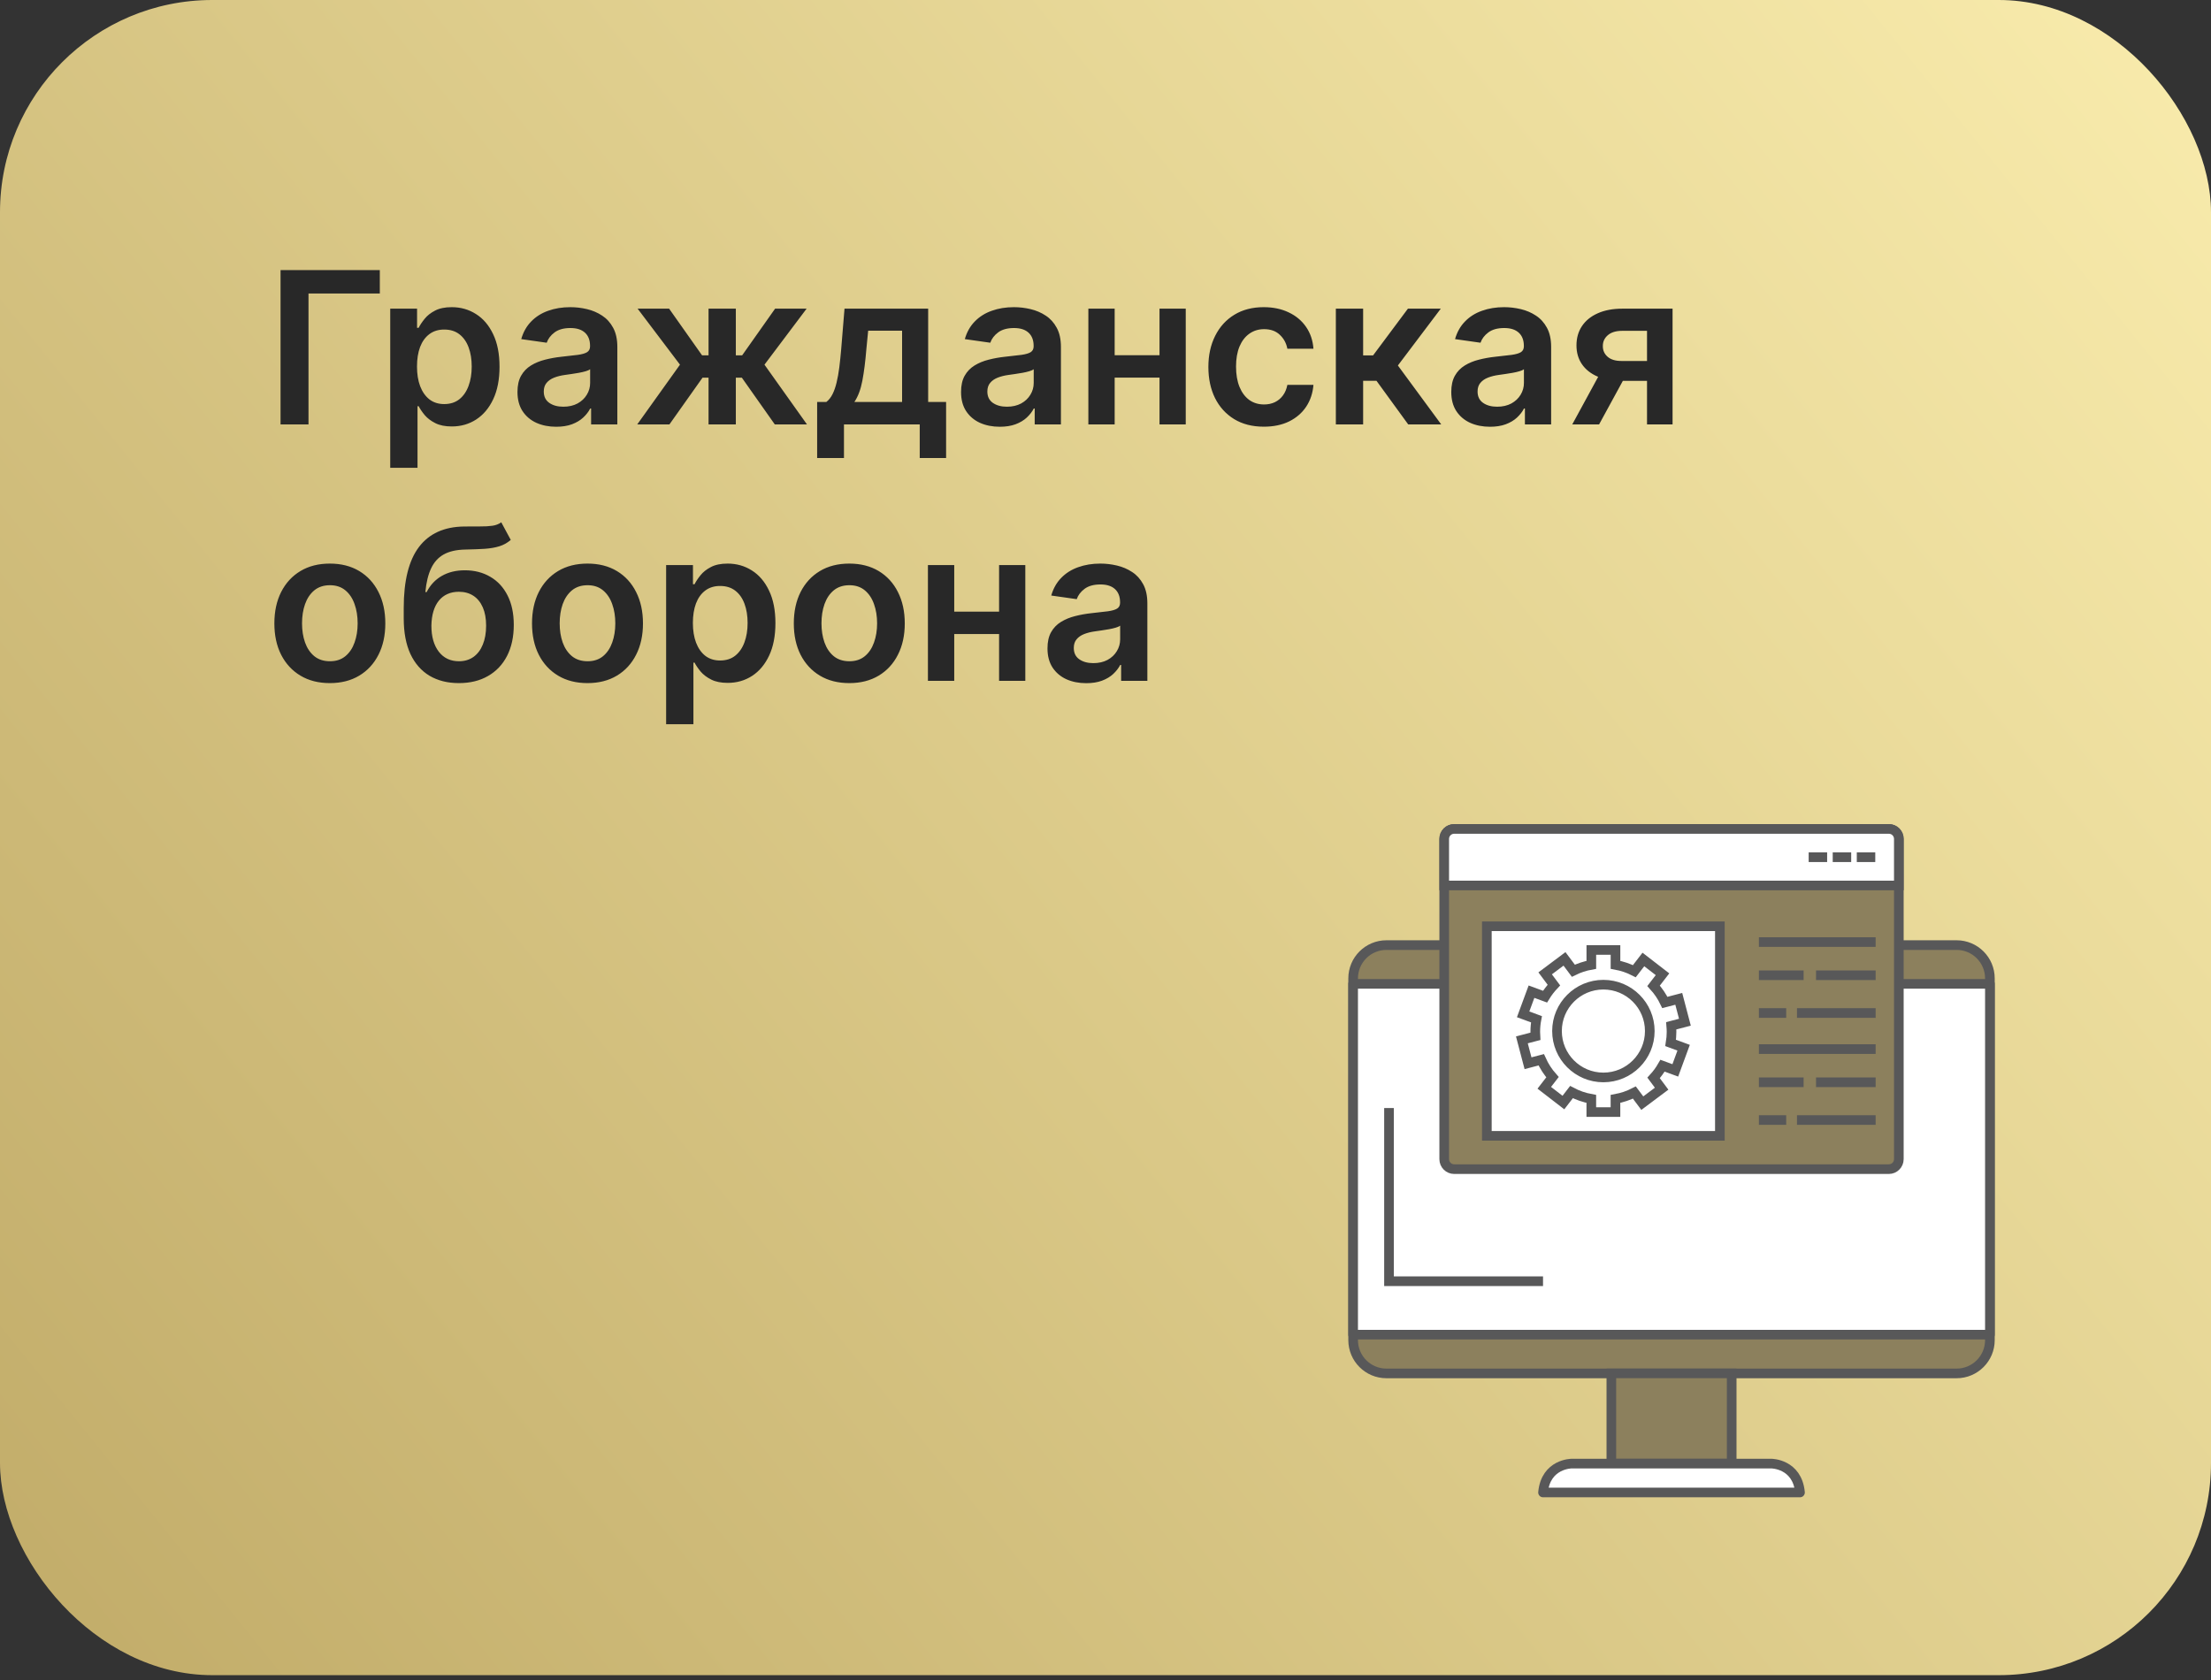
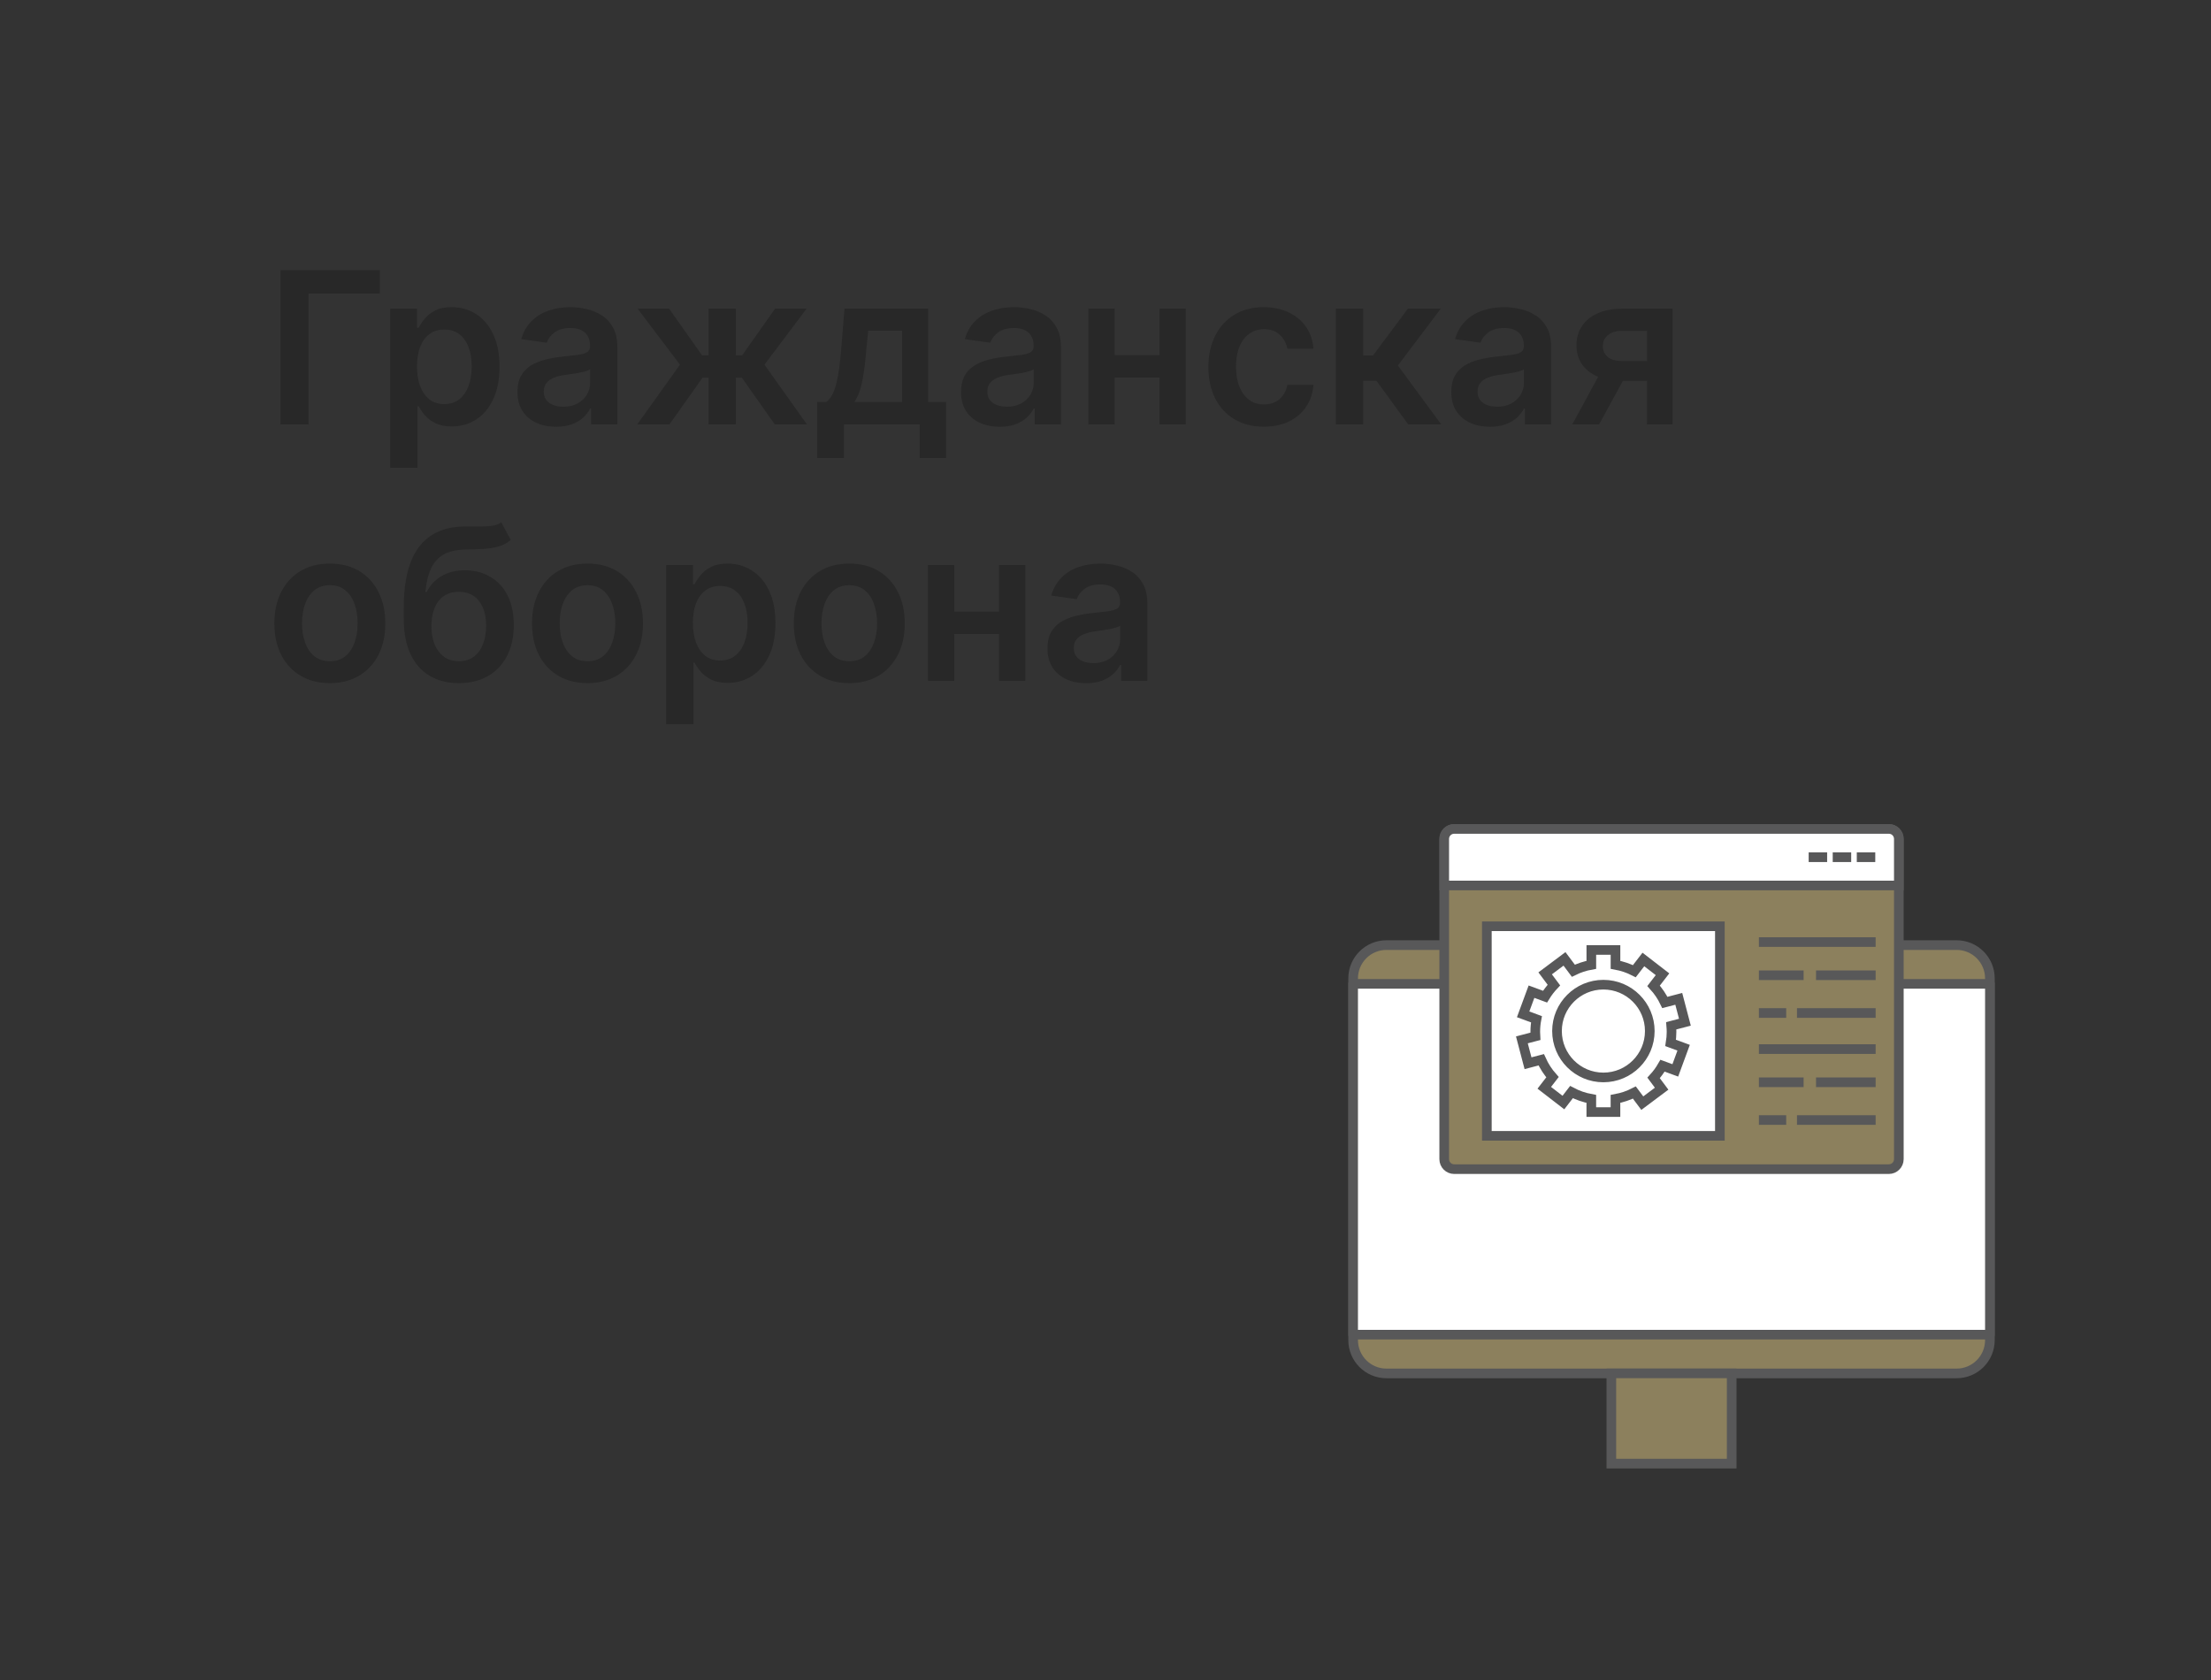
<svg xmlns="http://www.w3.org/2000/svg" width="250" height="190" viewBox="0 0 250 190" fill="none">
  <rect x="0" y="0" width="250" height="190" fill="#333333" stroke="none" />
  <g clip-path="url(#clip0_641_3806)">
-     <rect width="250" height="189.453" rx="24" fill="url(#paint0_linear_641_3806)" />
    <path d="M42.946 30.546V33.196H34.883V48H31.722V30.546H42.946ZM44.124 52.909V34.909H47.158V37.074H47.337C47.496 36.756 47.721 36.418 48.011 36.06C48.3 35.696 48.693 35.386 49.187 35.131C49.681 34.869 50.312 34.739 51.079 34.739C52.09 34.739 53.002 34.997 53.815 35.514C54.633 36.026 55.281 36.784 55.758 37.79C56.241 38.79 56.482 40.017 56.482 41.472C56.482 42.909 56.246 44.131 55.775 45.136C55.303 46.142 54.661 46.909 53.849 47.438C53.036 47.966 52.116 48.23 51.087 48.23C50.337 48.23 49.715 48.105 49.221 47.855C48.727 47.605 48.329 47.304 48.028 46.952C47.732 46.594 47.502 46.256 47.337 45.938H47.209V52.909H44.124ZM47.15 41.455C47.15 42.301 47.269 43.043 47.508 43.679C47.752 44.315 48.102 44.812 48.556 45.17C49.016 45.523 49.573 45.699 50.227 45.699C50.908 45.699 51.479 45.517 51.94 45.153C52.4 44.784 52.746 44.281 52.979 43.645C53.218 43.003 53.337 42.273 53.337 41.455C53.337 40.642 53.221 39.92 52.988 39.29C52.755 38.659 52.408 38.165 51.948 37.807C51.488 37.449 50.914 37.27 50.227 37.27C49.568 37.27 49.008 37.443 48.548 37.79C48.087 38.136 47.738 38.622 47.499 39.247C47.266 39.872 47.15 40.608 47.15 41.455ZM62.891 48.264C62.062 48.264 61.315 48.117 60.65 47.821C59.991 47.52 59.468 47.077 59.082 46.492C58.701 45.906 58.511 45.185 58.511 44.327C58.511 43.588 58.647 42.977 58.92 42.494C59.193 42.011 59.565 41.625 60.036 41.335C60.508 41.045 61.039 40.827 61.63 40.679C62.227 40.526 62.843 40.415 63.479 40.347C64.246 40.267 64.869 40.196 65.346 40.133C65.823 40.065 66.17 39.963 66.386 39.827C66.607 39.685 66.718 39.466 66.718 39.17V39.119C66.718 38.477 66.528 37.98 66.147 37.628C65.766 37.276 65.218 37.099 64.502 37.099C63.746 37.099 63.147 37.264 62.704 37.594C62.266 37.923 61.971 38.312 61.818 38.761L58.937 38.352C59.164 37.557 59.539 36.892 60.062 36.358C60.584 35.818 61.224 35.415 61.979 35.148C62.735 34.875 63.57 34.739 64.485 34.739C65.116 34.739 65.744 34.812 66.369 34.96C66.994 35.108 67.565 35.352 68.082 35.693C68.599 36.028 69.013 36.486 69.326 37.065C69.644 37.645 69.803 38.369 69.803 39.239V48H66.837V46.202H66.735C66.548 46.565 66.283 46.906 65.942 47.224C65.607 47.537 65.184 47.79 64.673 47.983C64.167 48.17 63.573 48.264 62.891 48.264ZM63.693 45.997C64.312 45.997 64.849 45.875 65.303 45.631C65.758 45.381 66.107 45.051 66.352 44.642C66.602 44.233 66.727 43.787 66.727 43.304V41.761C66.63 41.841 66.465 41.915 66.232 41.983C66.005 42.051 65.749 42.111 65.465 42.162C65.181 42.213 64.9 42.258 64.621 42.298C64.343 42.338 64.102 42.372 63.897 42.401C63.437 42.463 63.025 42.565 62.661 42.707C62.298 42.849 62.011 43.048 61.8 43.304C61.59 43.554 61.485 43.878 61.485 44.276C61.485 44.844 61.693 45.273 62.107 45.562C62.522 45.852 63.05 45.997 63.693 45.997ZM72.053 48L76.886 41.242L72.096 34.909H75.658L79.383 40.185H80.116V34.909H83.201V40.185H83.917L87.641 34.909H91.204L86.44 41.242L91.246 48H87.607L83.883 42.716H83.201V48H80.116V42.716H79.434L75.692 48H72.053ZM92.395 51.801V45.46H93.435C93.713 45.244 93.946 44.952 94.133 44.582C94.321 44.207 94.474 43.767 94.594 43.261C94.719 42.75 94.821 42.179 94.901 41.548C94.98 40.912 95.051 40.227 95.114 39.494L95.489 34.909H104.949V45.46H106.977V51.801H103.994V48H95.429V51.801H92.395ZM96.605 45.46H102V37.398H98.165L97.96 39.494C97.847 40.881 97.696 42.068 97.508 43.057C97.321 44.045 97.02 44.847 96.605 45.46ZM113.048 48.264C112.218 48.264 111.471 48.117 110.806 47.821C110.147 47.52 109.624 47.077 109.238 46.492C108.857 45.906 108.667 45.185 108.667 44.327C108.667 43.588 108.803 42.977 109.076 42.494C109.349 42.011 109.721 41.625 110.192 41.335C110.664 41.045 111.195 40.827 111.786 40.679C112.383 40.526 112.999 40.415 113.636 40.347C114.403 40.267 115.025 40.196 115.502 40.133C115.979 40.065 116.326 39.963 116.542 39.827C116.763 39.685 116.874 39.466 116.874 39.17V39.119C116.874 38.477 116.684 37.98 116.303 37.628C115.923 37.276 115.374 37.099 114.658 37.099C113.903 37.099 113.303 37.264 112.86 37.594C112.423 37.923 112.127 38.312 111.974 38.761L109.093 38.352C109.32 37.557 109.695 36.892 110.218 36.358C110.741 35.818 111.38 35.415 112.136 35.148C112.891 34.875 113.727 34.739 114.641 34.739C115.272 34.739 115.9 34.812 116.525 34.96C117.15 35.108 117.721 35.352 118.238 35.693C118.755 36.028 119.17 36.486 119.482 37.065C119.8 37.645 119.96 38.369 119.96 39.239V48H116.994V46.202H116.891C116.704 46.565 116.44 46.906 116.099 47.224C115.763 47.537 115.34 47.79 114.829 47.983C114.323 48.17 113.729 48.264 113.048 48.264ZM113.849 45.997C114.468 45.997 115.005 45.875 115.46 45.631C115.914 45.381 116.263 45.051 116.508 44.642C116.758 44.233 116.883 43.787 116.883 43.304V41.761C116.786 41.841 116.621 41.915 116.388 41.983C116.161 42.051 115.906 42.111 115.621 42.162C115.337 42.213 115.056 42.258 114.778 42.298C114.499 42.338 114.258 42.372 114.053 42.401C113.593 42.463 113.181 42.565 112.817 42.707C112.454 42.849 112.167 43.048 111.957 43.304C111.746 43.554 111.641 43.878 111.641 44.276C111.641 44.844 111.849 45.273 112.263 45.562C112.678 45.852 113.207 45.997 113.849 45.997ZM132.053 40.176V42.707H125.082V40.176H132.053ZM126.036 34.909V48H123.062V34.909H126.036ZM134.073 34.909V48H131.107V34.909H134.073ZM142.905 48.256C141.598 48.256 140.476 47.969 139.538 47.395C138.607 46.821 137.888 46.028 137.382 45.017C136.882 44 136.632 42.83 136.632 41.506C136.632 40.176 136.888 39.003 137.399 37.986C137.911 36.963 138.632 36.168 139.564 35.599C140.501 35.026 141.609 34.739 142.888 34.739C143.95 34.739 144.891 34.935 145.709 35.327C146.533 35.713 147.189 36.261 147.678 36.972C148.166 37.676 148.445 38.5 148.513 39.443H145.564C145.445 38.812 145.161 38.287 144.712 37.867C144.268 37.44 143.675 37.227 142.93 37.227C142.3 37.227 141.746 37.398 141.268 37.739C140.791 38.074 140.419 38.557 140.152 39.188C139.891 39.818 139.76 40.574 139.76 41.455C139.76 42.347 139.891 43.114 140.152 43.756C140.413 44.392 140.78 44.883 141.251 45.23C141.729 45.571 142.288 45.742 142.93 45.742C143.385 45.742 143.791 45.656 144.149 45.486C144.513 45.31 144.817 45.057 145.061 44.727C145.305 44.398 145.473 43.997 145.564 43.526H148.513C148.439 44.452 148.166 45.273 147.695 45.989C147.223 46.699 146.581 47.256 145.768 47.659C144.956 48.057 144.001 48.256 142.905 48.256ZM151.046 48V34.909H154.131V40.193H155.256L159.194 34.909H162.91L158.06 41.335L162.961 48H159.228L155.64 43.065H154.131V48H151.046ZM168.477 48.264C167.648 48.264 166.901 48.117 166.236 47.821C165.577 47.52 165.054 47.077 164.668 46.492C164.287 45.906 164.097 45.185 164.097 44.327C164.097 43.588 164.233 42.977 164.506 42.494C164.778 42.011 165.151 41.625 165.622 41.335C166.094 41.045 166.625 40.827 167.216 40.679C167.813 40.526 168.429 40.415 169.065 40.347C169.832 40.267 170.455 40.196 170.932 40.133C171.409 40.065 171.756 39.963 171.972 39.827C172.193 39.685 172.304 39.466 172.304 39.17V39.119C172.304 38.477 172.114 37.98 171.733 37.628C171.352 37.276 170.804 37.099 170.088 37.099C169.332 37.099 168.733 37.264 168.29 37.594C167.852 37.923 167.557 38.312 167.403 38.761L164.523 38.352C164.75 37.557 165.125 36.892 165.648 36.358C166.17 35.818 166.81 35.415 167.565 35.148C168.321 34.875 169.156 34.739 170.071 34.739C170.702 34.739 171.33 34.812 171.955 34.96C172.58 35.108 173.151 35.352 173.668 35.693C174.185 36.028 174.599 36.486 174.912 37.065C175.23 37.645 175.389 38.369 175.389 39.239V48H172.423V46.202H172.321C172.134 46.565 171.869 46.906 171.528 47.224C171.193 47.537 170.77 47.79 170.259 47.983C169.753 48.17 169.159 48.264 168.477 48.264ZM169.278 45.997C169.898 45.997 170.435 45.875 170.889 45.631C171.344 45.381 171.693 45.051 171.938 44.642C172.188 44.233 172.312 43.787 172.312 43.304V41.761C172.216 41.841 172.051 41.915 171.818 41.983C171.591 42.051 171.335 42.111 171.051 42.162C170.767 42.213 170.486 42.258 170.207 42.298C169.929 42.338 169.688 42.372 169.483 42.401C169.023 42.463 168.611 42.565 168.247 42.707C167.884 42.849 167.597 43.048 167.386 43.304C167.176 43.554 167.071 43.878 167.071 44.276C167.071 44.844 167.278 45.273 167.693 45.562C168.108 45.852 168.636 45.997 169.278 45.997ZM186.23 48V37.415H183.435C182.724 37.415 182.179 37.58 181.798 37.909C181.418 38.239 181.23 38.648 181.236 39.136C181.23 39.625 181.409 40.028 181.773 40.347C182.136 40.665 182.656 40.824 183.332 40.824H187.202V43.074H183.332C182.287 43.074 181.384 42.909 180.622 42.58C179.861 42.25 179.276 41.784 178.866 41.182C178.457 40.58 178.253 39.875 178.253 39.068C178.253 38.227 178.46 37.497 178.875 36.878C179.295 36.253 179.892 35.77 180.665 35.429C181.443 35.082 182.366 34.909 183.435 34.909H189.119V48H186.23ZM177.776 48L181.432 41.284H184.474L180.81 48H177.776ZM37.295 77.256C36.017 77.256 34.909 76.974 33.972 76.412C33.034 75.849 32.307 75.062 31.79 74.051C31.278 73.04 31.023 71.858 31.023 70.506C31.023 69.153 31.278 67.969 31.79 66.952C32.307 65.935 33.034 65.145 33.972 64.582C34.909 64.02 36.017 63.739 37.295 63.739C38.574 63.739 39.682 64.02 40.619 64.582C41.557 65.145 42.281 65.935 42.793 66.952C43.31 67.969 43.568 69.153 43.568 70.506C43.568 71.858 43.31 73.04 42.793 74.051C42.281 75.062 41.557 75.849 40.619 76.412C39.682 76.974 38.574 77.256 37.295 77.256ZM37.312 74.784C38.006 74.784 38.585 74.594 39.051 74.213C39.517 73.827 39.864 73.31 40.091 72.662C40.324 72.014 40.44 71.293 40.44 70.497C40.44 69.696 40.324 68.972 40.091 68.324C39.864 67.671 39.517 67.151 39.051 66.764C38.585 66.378 38.006 66.185 37.312 66.185C36.602 66.185 36.011 66.378 35.54 66.764C35.074 67.151 34.724 67.671 34.492 68.324C34.264 68.972 34.151 69.696 34.151 70.497C34.151 71.293 34.264 72.014 34.492 72.662C34.724 73.31 35.074 73.827 35.54 74.213C36.011 74.594 36.602 74.784 37.312 74.784ZM56.678 59.068L57.752 61.062C57.371 61.392 56.945 61.631 56.474 61.778C56.002 61.926 55.448 62.023 54.812 62.068C54.181 62.108 53.431 62.136 52.562 62.153C51.584 62.176 50.786 62.361 50.167 62.707C49.548 63.054 49.073 63.58 48.744 64.284C48.414 64.983 48.198 65.875 48.096 66.96H48.241C48.65 66.159 49.224 65.548 49.962 65.128C50.701 64.707 51.568 64.497 52.562 64.497C53.647 64.497 54.604 64.742 55.434 65.23C56.269 65.713 56.92 66.415 57.386 67.335C57.857 68.256 58.093 69.369 58.093 70.676C58.093 72.023 57.84 73.19 57.334 74.179C56.829 75.162 56.11 75.921 55.178 76.454C54.252 76.989 53.153 77.256 51.88 77.256C50.613 77.256 49.511 76.98 48.573 76.429C47.641 75.872 46.92 75.051 46.408 73.966C45.903 72.875 45.65 71.531 45.65 69.935V68.758C45.65 65.679 46.224 63.381 47.371 61.864C48.519 60.347 50.221 59.574 52.477 59.545C53.147 59.534 53.746 59.531 54.275 59.537C54.809 59.543 55.275 59.517 55.673 59.46C56.07 59.403 56.406 59.273 56.678 59.068ZM51.897 74.784C52.528 74.784 53.073 74.622 53.533 74.298C53.994 73.969 54.346 73.503 54.59 72.901C54.84 72.298 54.965 71.585 54.965 70.761C54.965 69.949 54.84 69.258 54.59 68.69C54.34 68.117 53.985 67.679 53.525 67.378C53.065 67.077 52.516 66.926 51.88 66.926C51.403 66.926 50.974 67.011 50.593 67.182C50.212 67.352 49.889 67.602 49.621 67.932C49.354 68.261 49.15 68.662 49.008 69.133C48.866 69.605 48.789 70.148 48.778 70.761C48.778 71.994 49.056 72.974 49.613 73.702C50.17 74.423 50.931 74.784 51.897 74.784ZM66.428 77.256C65.15 77.256 64.042 76.974 63.104 76.412C62.167 75.849 61.44 75.062 60.923 74.051C60.411 73.04 60.156 71.858 60.156 70.506C60.156 69.153 60.411 67.969 60.923 66.952C61.44 65.935 62.167 65.145 63.104 64.582C64.042 64.02 65.15 63.739 66.428 63.739C67.707 63.739 68.815 64.02 69.752 64.582C70.69 65.145 71.414 65.935 71.925 66.952C72.442 67.969 72.701 69.153 72.701 70.506C72.701 71.858 72.442 73.04 71.925 74.051C71.414 75.062 70.69 75.849 69.752 76.412C68.815 76.974 67.707 77.256 66.428 77.256ZM66.445 74.784C67.138 74.784 67.718 74.594 68.184 74.213C68.65 73.827 68.996 73.31 69.224 72.662C69.457 72.014 69.573 71.293 69.573 70.497C69.573 69.696 69.457 68.972 69.224 68.324C68.996 67.671 68.65 67.151 68.184 66.764C67.718 66.378 67.138 66.185 66.445 66.185C65.735 66.185 65.144 66.378 64.673 66.764C64.207 67.151 63.857 67.671 63.624 68.324C63.397 68.972 63.283 69.696 63.283 70.497C63.283 71.293 63.397 72.014 63.624 72.662C63.857 73.31 64.207 73.827 64.673 74.213C65.144 74.594 65.735 74.784 66.445 74.784ZM75.32 81.909V63.909H78.354V66.074H78.533C78.692 65.756 78.916 65.418 79.206 65.06C79.496 64.696 79.888 64.386 80.382 64.131C80.876 63.869 81.507 63.739 82.274 63.739C83.285 63.739 84.197 63.997 85.01 64.514C85.828 65.026 86.476 65.784 86.953 66.79C87.436 67.79 87.678 69.017 87.678 70.472C87.678 71.909 87.442 73.131 86.97 74.136C86.499 75.142 85.856 75.909 85.044 76.438C84.231 76.966 83.311 77.23 82.283 77.23C81.533 77.23 80.91 77.105 80.416 76.855C79.922 76.605 79.524 76.304 79.223 75.952C78.928 75.594 78.697 75.256 78.533 74.938H78.405V81.909H75.32ZM78.345 70.454C78.345 71.301 78.465 72.043 78.703 72.679C78.947 73.315 79.297 73.812 79.751 74.171C80.212 74.523 80.769 74.699 81.422 74.699C82.104 74.699 82.675 74.517 83.135 74.153C83.595 73.784 83.942 73.281 84.175 72.645C84.413 72.003 84.533 71.273 84.533 70.454C84.533 69.642 84.416 68.921 84.183 68.29C83.95 67.659 83.604 67.165 83.144 66.807C82.683 66.449 82.109 66.27 81.422 66.27C80.763 66.27 80.203 66.443 79.743 66.79C79.283 67.136 78.933 67.622 78.695 68.247C78.462 68.872 78.345 69.608 78.345 70.454ZM96.03 77.256C94.751 77.256 93.644 76.974 92.706 76.412C91.769 75.849 91.041 75.062 90.524 74.051C90.013 73.04 89.757 71.858 89.757 70.506C89.757 69.153 90.013 67.969 90.524 66.952C91.041 65.935 91.769 65.145 92.706 64.582C93.644 64.02 94.751 63.739 96.03 63.739C97.308 63.739 98.416 64.02 99.354 64.582C100.291 65.145 101.016 65.935 101.527 66.952C102.044 67.969 102.303 69.153 102.303 70.506C102.303 71.858 102.044 73.04 101.527 74.051C101.016 75.062 100.291 75.849 99.354 76.412C98.416 76.974 97.308 77.256 96.03 77.256ZM96.047 74.784C96.74 74.784 97.32 74.594 97.785 74.213C98.251 73.827 98.598 73.31 98.825 72.662C99.058 72.014 99.175 71.293 99.175 70.497C99.175 69.696 99.058 68.972 98.825 68.324C98.598 67.671 98.251 67.151 97.785 66.764C97.32 66.378 96.74 66.185 96.047 66.185C95.337 66.185 94.746 66.378 94.274 66.764C93.808 67.151 93.459 67.671 93.226 68.324C92.999 68.972 92.885 69.696 92.885 70.497C92.885 71.293 92.999 72.014 93.226 72.662C93.459 73.31 93.808 73.827 94.274 74.213C94.746 74.594 95.337 74.784 96.047 74.784ZM113.913 69.176V71.707H106.941V69.176H113.913ZM107.896 63.909V77H104.921V63.909H107.896ZM115.933 63.909V77H112.967V63.909H115.933ZM122.821 77.264C121.991 77.264 121.244 77.117 120.58 76.821C119.92 76.52 119.398 76.077 119.011 75.492C118.631 74.906 118.44 74.185 118.44 73.327C118.44 72.588 118.577 71.977 118.849 71.494C119.122 71.011 119.494 70.625 119.966 70.335C120.438 70.046 120.969 69.827 121.56 69.679C122.156 69.526 122.773 69.415 123.409 69.347C124.176 69.267 124.798 69.196 125.276 69.133C125.753 69.065 126.099 68.963 126.315 68.827C126.537 68.685 126.648 68.466 126.648 68.171V68.119C126.648 67.477 126.457 66.98 126.077 66.628C125.696 66.276 125.148 66.099 124.432 66.099C123.676 66.099 123.077 66.264 122.634 66.594C122.196 66.923 121.901 67.312 121.747 67.761L118.866 67.352C119.094 66.557 119.469 65.892 119.991 65.358C120.514 64.818 121.153 64.415 121.909 64.148C122.665 63.875 123.5 63.739 124.415 63.739C125.045 63.739 125.673 63.812 126.298 63.96C126.923 64.108 127.494 64.352 128.011 64.693C128.528 65.028 128.943 65.486 129.256 66.065C129.574 66.645 129.733 67.369 129.733 68.239V77H126.767V75.202H126.665C126.477 75.565 126.213 75.906 125.872 76.224C125.537 76.537 125.114 76.79 124.602 76.983C124.097 77.171 123.503 77.264 122.821 77.264ZM123.622 74.997C124.241 74.997 124.778 74.875 125.233 74.631C125.688 74.381 126.037 74.051 126.281 73.642C126.531 73.233 126.656 72.787 126.656 72.304V70.761C126.56 70.841 126.395 70.915 126.162 70.983C125.935 71.051 125.679 71.111 125.395 71.162C125.111 71.213 124.83 71.258 124.551 71.298C124.273 71.338 124.031 71.372 123.827 71.401C123.366 71.463 122.955 71.565 122.591 71.707C122.227 71.849 121.94 72.048 121.73 72.304C121.52 72.554 121.415 72.878 121.415 73.276C121.415 73.844 121.622 74.273 122.037 74.562C122.452 74.852 122.98 74.997 123.622 74.997Z" fill="#282828" />
    <path d="M225 151.557C225 153.639 223.314 155.327 221.234 155.327H156.768C154.688 155.327 153 153.642 153 151.557V110.653C153 108.571 154.688 106.885 156.768 106.885H221.234C223.314 106.885 225 108.573 225 110.653V151.557Z" fill="#8C805D" stroke="#585859" stroke-width="1.091" stroke-miterlimit="10" />
    <path d="M225 111.269H153V150.943H225V111.269Z" fill="white" stroke="#585859" stroke-width="1.091" stroke-miterlimit="10" stroke-linecap="round" stroke-linejoin="round" />
    <path d="M195.803 155.324H182.197V165.525H195.803V155.324Z" fill="#8C805D" stroke="#585859" stroke-width="1.091" stroke-miterlimit="10" />
-     <path d="M200.281 165.525H195.655H188.998H182.343H177.716C177.716 165.525 174.778 165.525 174.472 168.79H188.998H203.528C203.22 165.525 200.281 165.525 200.281 165.525Z" fill="white" stroke="#585859" stroke-width="1.091" stroke-miterlimit="10" stroke-linecap="round" stroke-linejoin="round" />
-     <path d="M157.055 125.313V144.902H174.472" stroke="#585859" stroke-width="1.091" stroke-miterlimit="10" />
    <path d="M214.703 131.093C214.703 131.719 214.196 132.224 213.573 132.224H164.429C163.804 132.224 163.299 131.719 163.299 131.093V94.877C163.299 94.251 163.806 93.746 164.429 93.746H213.573C214.198 93.746 214.703 94.251 214.703 94.877V131.093Z" fill="#8C805D" stroke="#585859" stroke-width="1.091" stroke-miterlimit="10" />
    <path d="M194.468 104.756H168.12V128.458H194.468V104.756Z" fill="white" stroke="#585859" stroke-width="1.091" stroke-miterlimit="10" />
    <path d="M214.703 100.142V94.877C214.703 94.251 214.196 93.746 213.573 93.746H164.429C163.804 93.746 163.299 94.251 163.299 94.877V100.142H214.703Z" fill="white" stroke="#585859" stroke-width="1.091" stroke-miterlimit="10" />
    <path d="M189.002 116.703C189.002 116.47 188.988 116.238 188.969 116.01L190.514 115.608L189.82 112.964L188.248 113.375C187.916 112.684 187.486 112.052 186.971 111.492L187.982 110.183L185.819 108.512L184.797 109.837C184.134 109.499 183.419 109.254 182.665 109.118V107.438H179.933V109.118C179.216 109.245 178.534 109.473 177.902 109.786L176.898 108.444L174.712 110.082L175.701 111.408C175.325 111.807 174.989 112.244 174.7 112.717L173.167 112.153L172.222 114.717L173.729 115.272C173.64 115.735 173.595 116.212 173.595 116.701C173.595 116.87 173.602 117.037 173.612 117.204L172.081 117.603L172.775 120.245L174.27 119.855C174.592 120.574 175.022 121.237 175.542 121.823L174.613 123.024L176.776 124.693L177.69 123.508C178.381 123.875 179.134 124.138 179.931 124.281V125.769H182.662V124.281C183.417 124.145 184.136 123.9 184.799 123.56L185.697 124.761L187.883 123.125L186.974 121.907C187.359 121.489 187.698 121.023 187.984 120.525L189.428 121.056L190.37 118.492L188.899 117.949C188.965 117.542 189.002 117.129 189.002 116.703ZM181.294 121.853C178.398 121.853 176.052 119.503 176.052 116.607C176.052 113.711 178.398 111.363 181.294 111.363C184.195 111.363 186.543 113.709 186.543 116.607C186.543 119.503 184.195 121.853 181.294 121.853Z" stroke="#585859" stroke-width="1.091" stroke-miterlimit="10" />
    <path d="M198.88 106.542H212.08" stroke="#585859" stroke-width="1.091" stroke-miterlimit="10" />
    <path d="M198.88 114.567H201.969" stroke="#585859" stroke-width="1.091" stroke-miterlimit="10" />
    <path d="M203.187 114.567H212.08" stroke="#585859" stroke-width="1.091" stroke-miterlimit="10" />
    <path d="M198.88 110.296H203.937" stroke="#585859" stroke-width="1.091" stroke-miterlimit="10" />
    <path d="M205.34 110.296H212.08" stroke="#585859" stroke-width="1.091" stroke-miterlimit="10" />
    <path d="M198.88 118.645H212.08" stroke="#585859" stroke-width="1.091" stroke-miterlimit="10" />
    <path d="M198.88 126.669H201.969" stroke="#585859" stroke-width="1.091" stroke-miterlimit="10" />
    <path d="M203.187 126.669H212.08" stroke="#585859" stroke-width="1.091" stroke-miterlimit="10" />
    <path d="M198.88 122.401H203.937" stroke="#585859" stroke-width="1.091" stroke-miterlimit="10" />
    <path d="M205.34 122.401H212.08" stroke="#585859" stroke-width="1.091" stroke-miterlimit="10" />
    <path d="M204.508 96.945H206.596" stroke="#585859" stroke-width="1.091" stroke-miterlimit="10" />
    <path d="M207.228 96.945H209.316" stroke="#585859" stroke-width="1.091" stroke-miterlimit="10" />
    <path d="M209.95 96.945H212.038" stroke="#585859" stroke-width="1.091" stroke-miterlimit="10" />
  </g>
  <defs>
    <linearGradient id="paint0_linear_641_3806" x1="7.60242e-07" y1="208" x2="257.5" y2="-1.47785e-05" gradientUnits="userSpaceOnUse">
      <stop stop-color="#BFA966" />
      <stop offset="1" stop-color="#FAEDAE" />
    </linearGradient>
    <clipPath id="clip0_641_3806">
      <rect width="250" height="189.453" rx="24" fill="white" />
    </clipPath>
  </defs>
</svg>